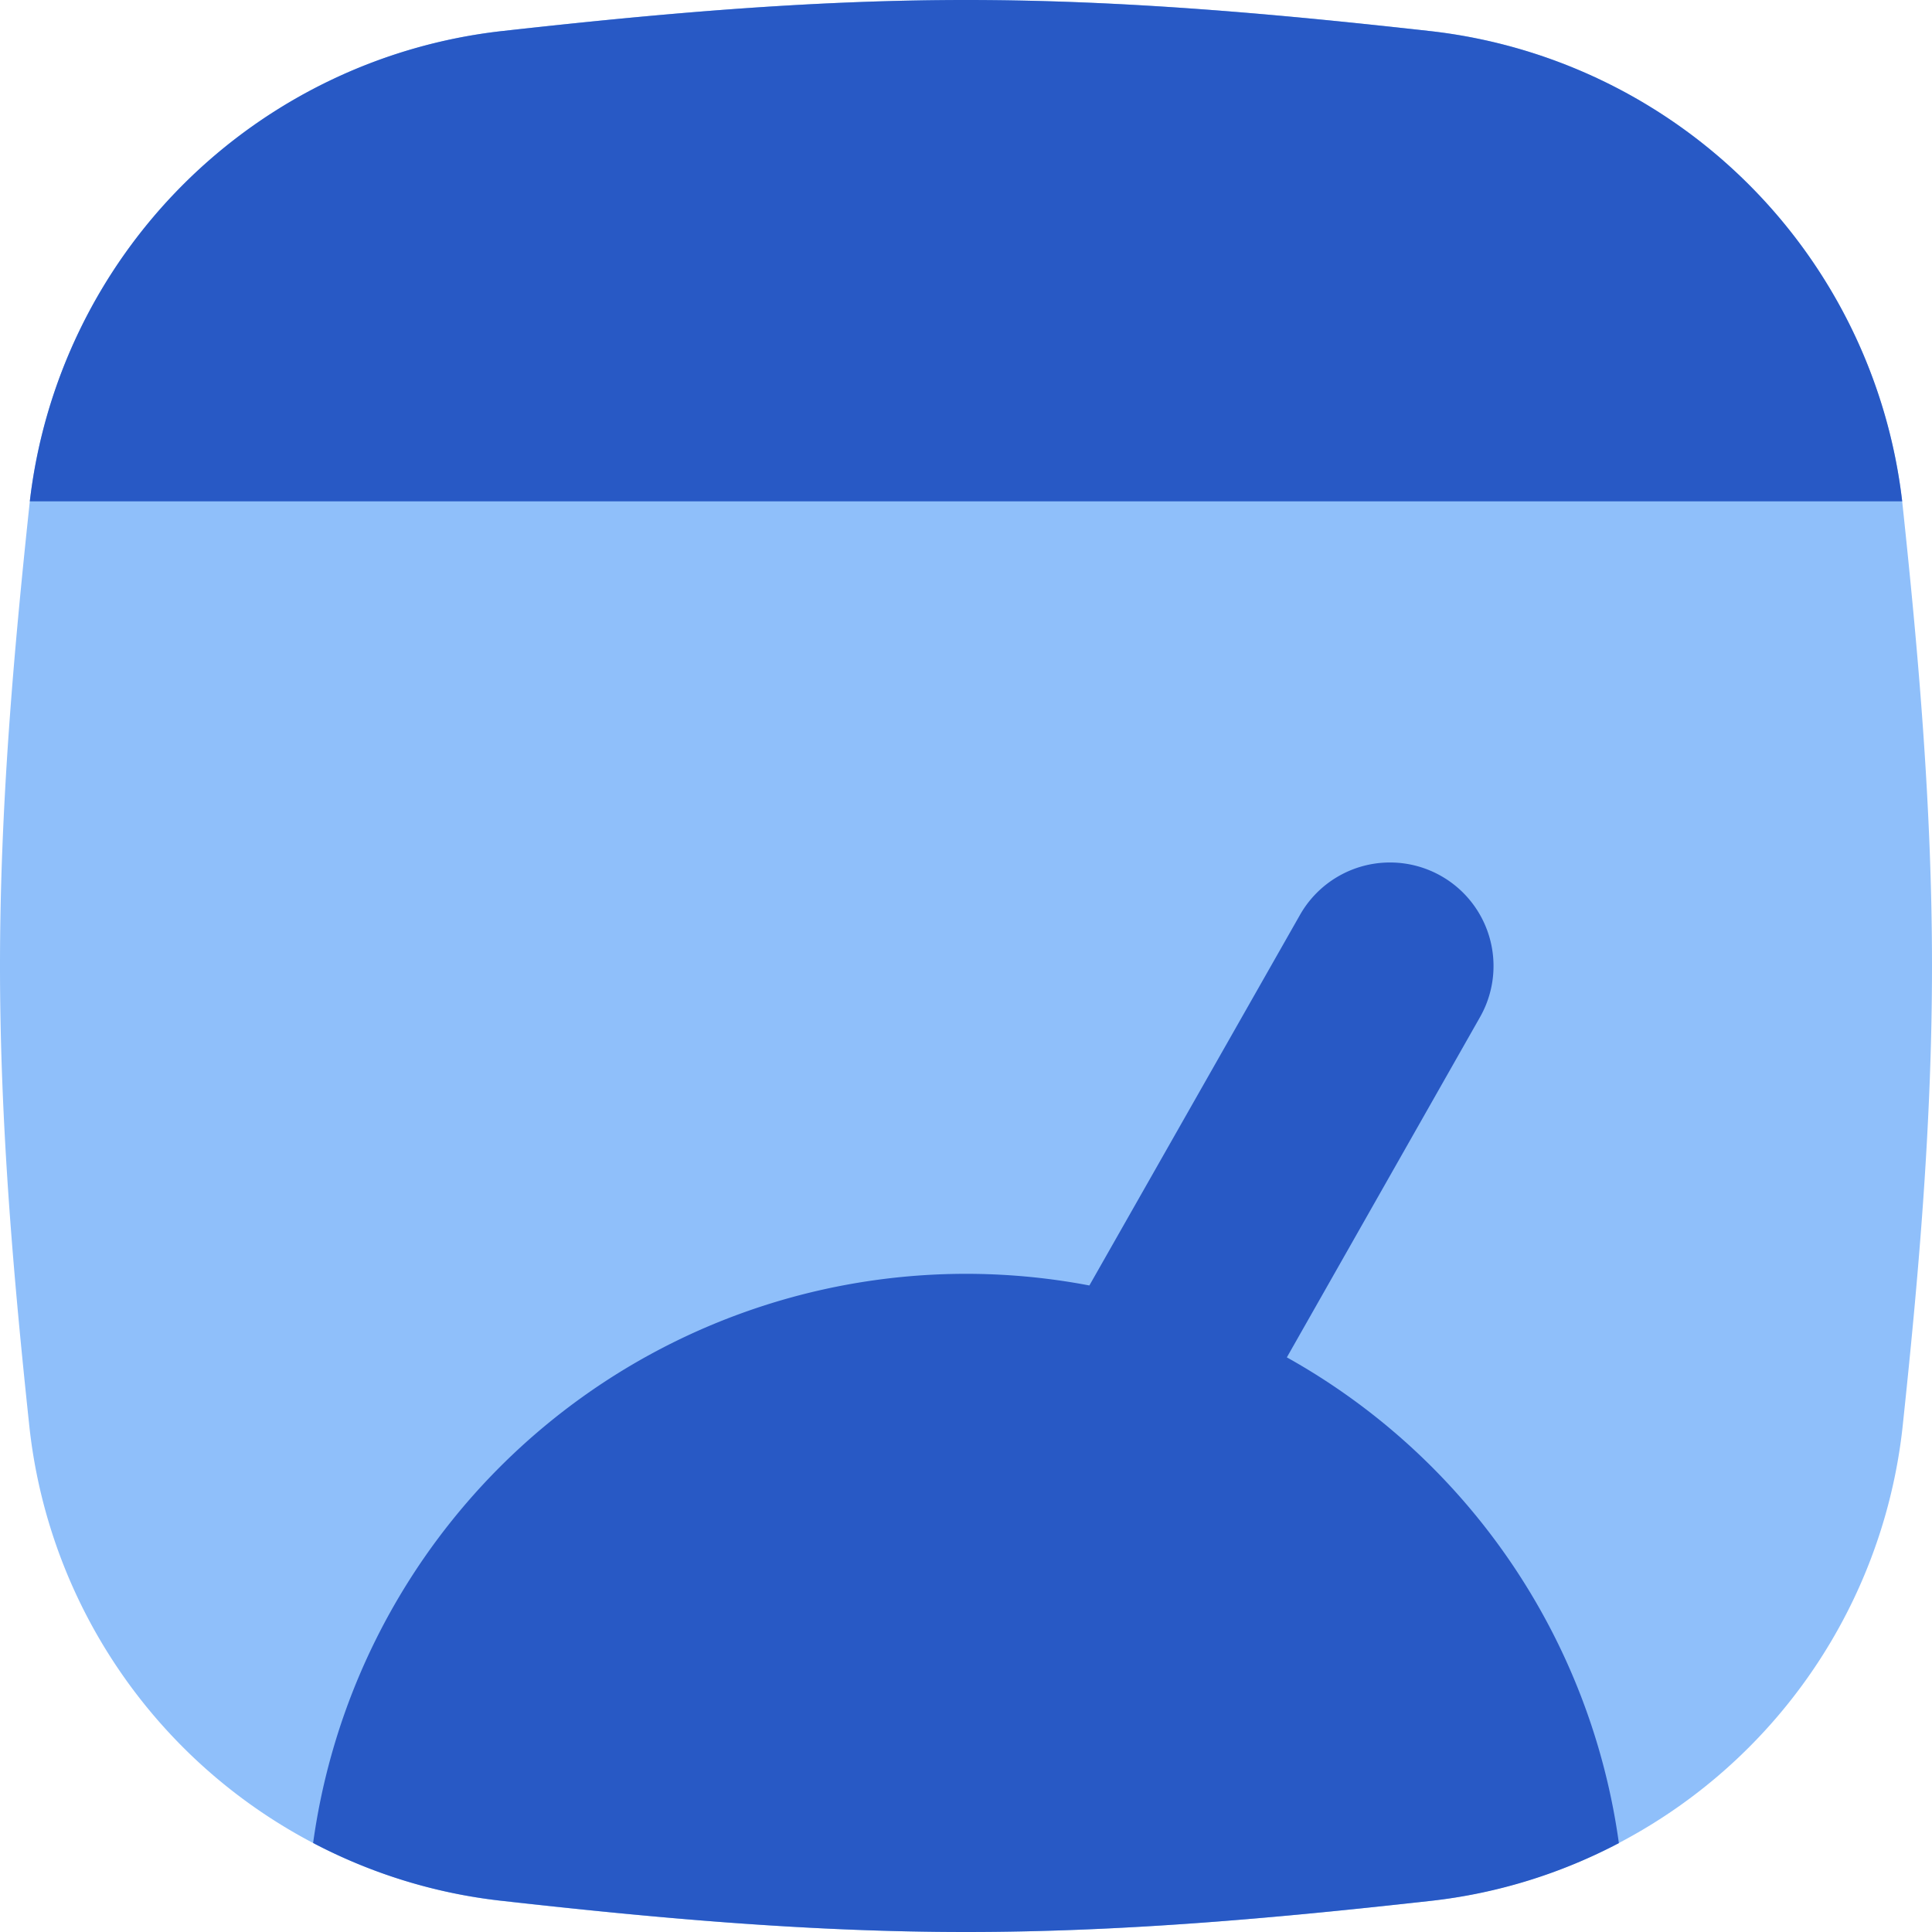
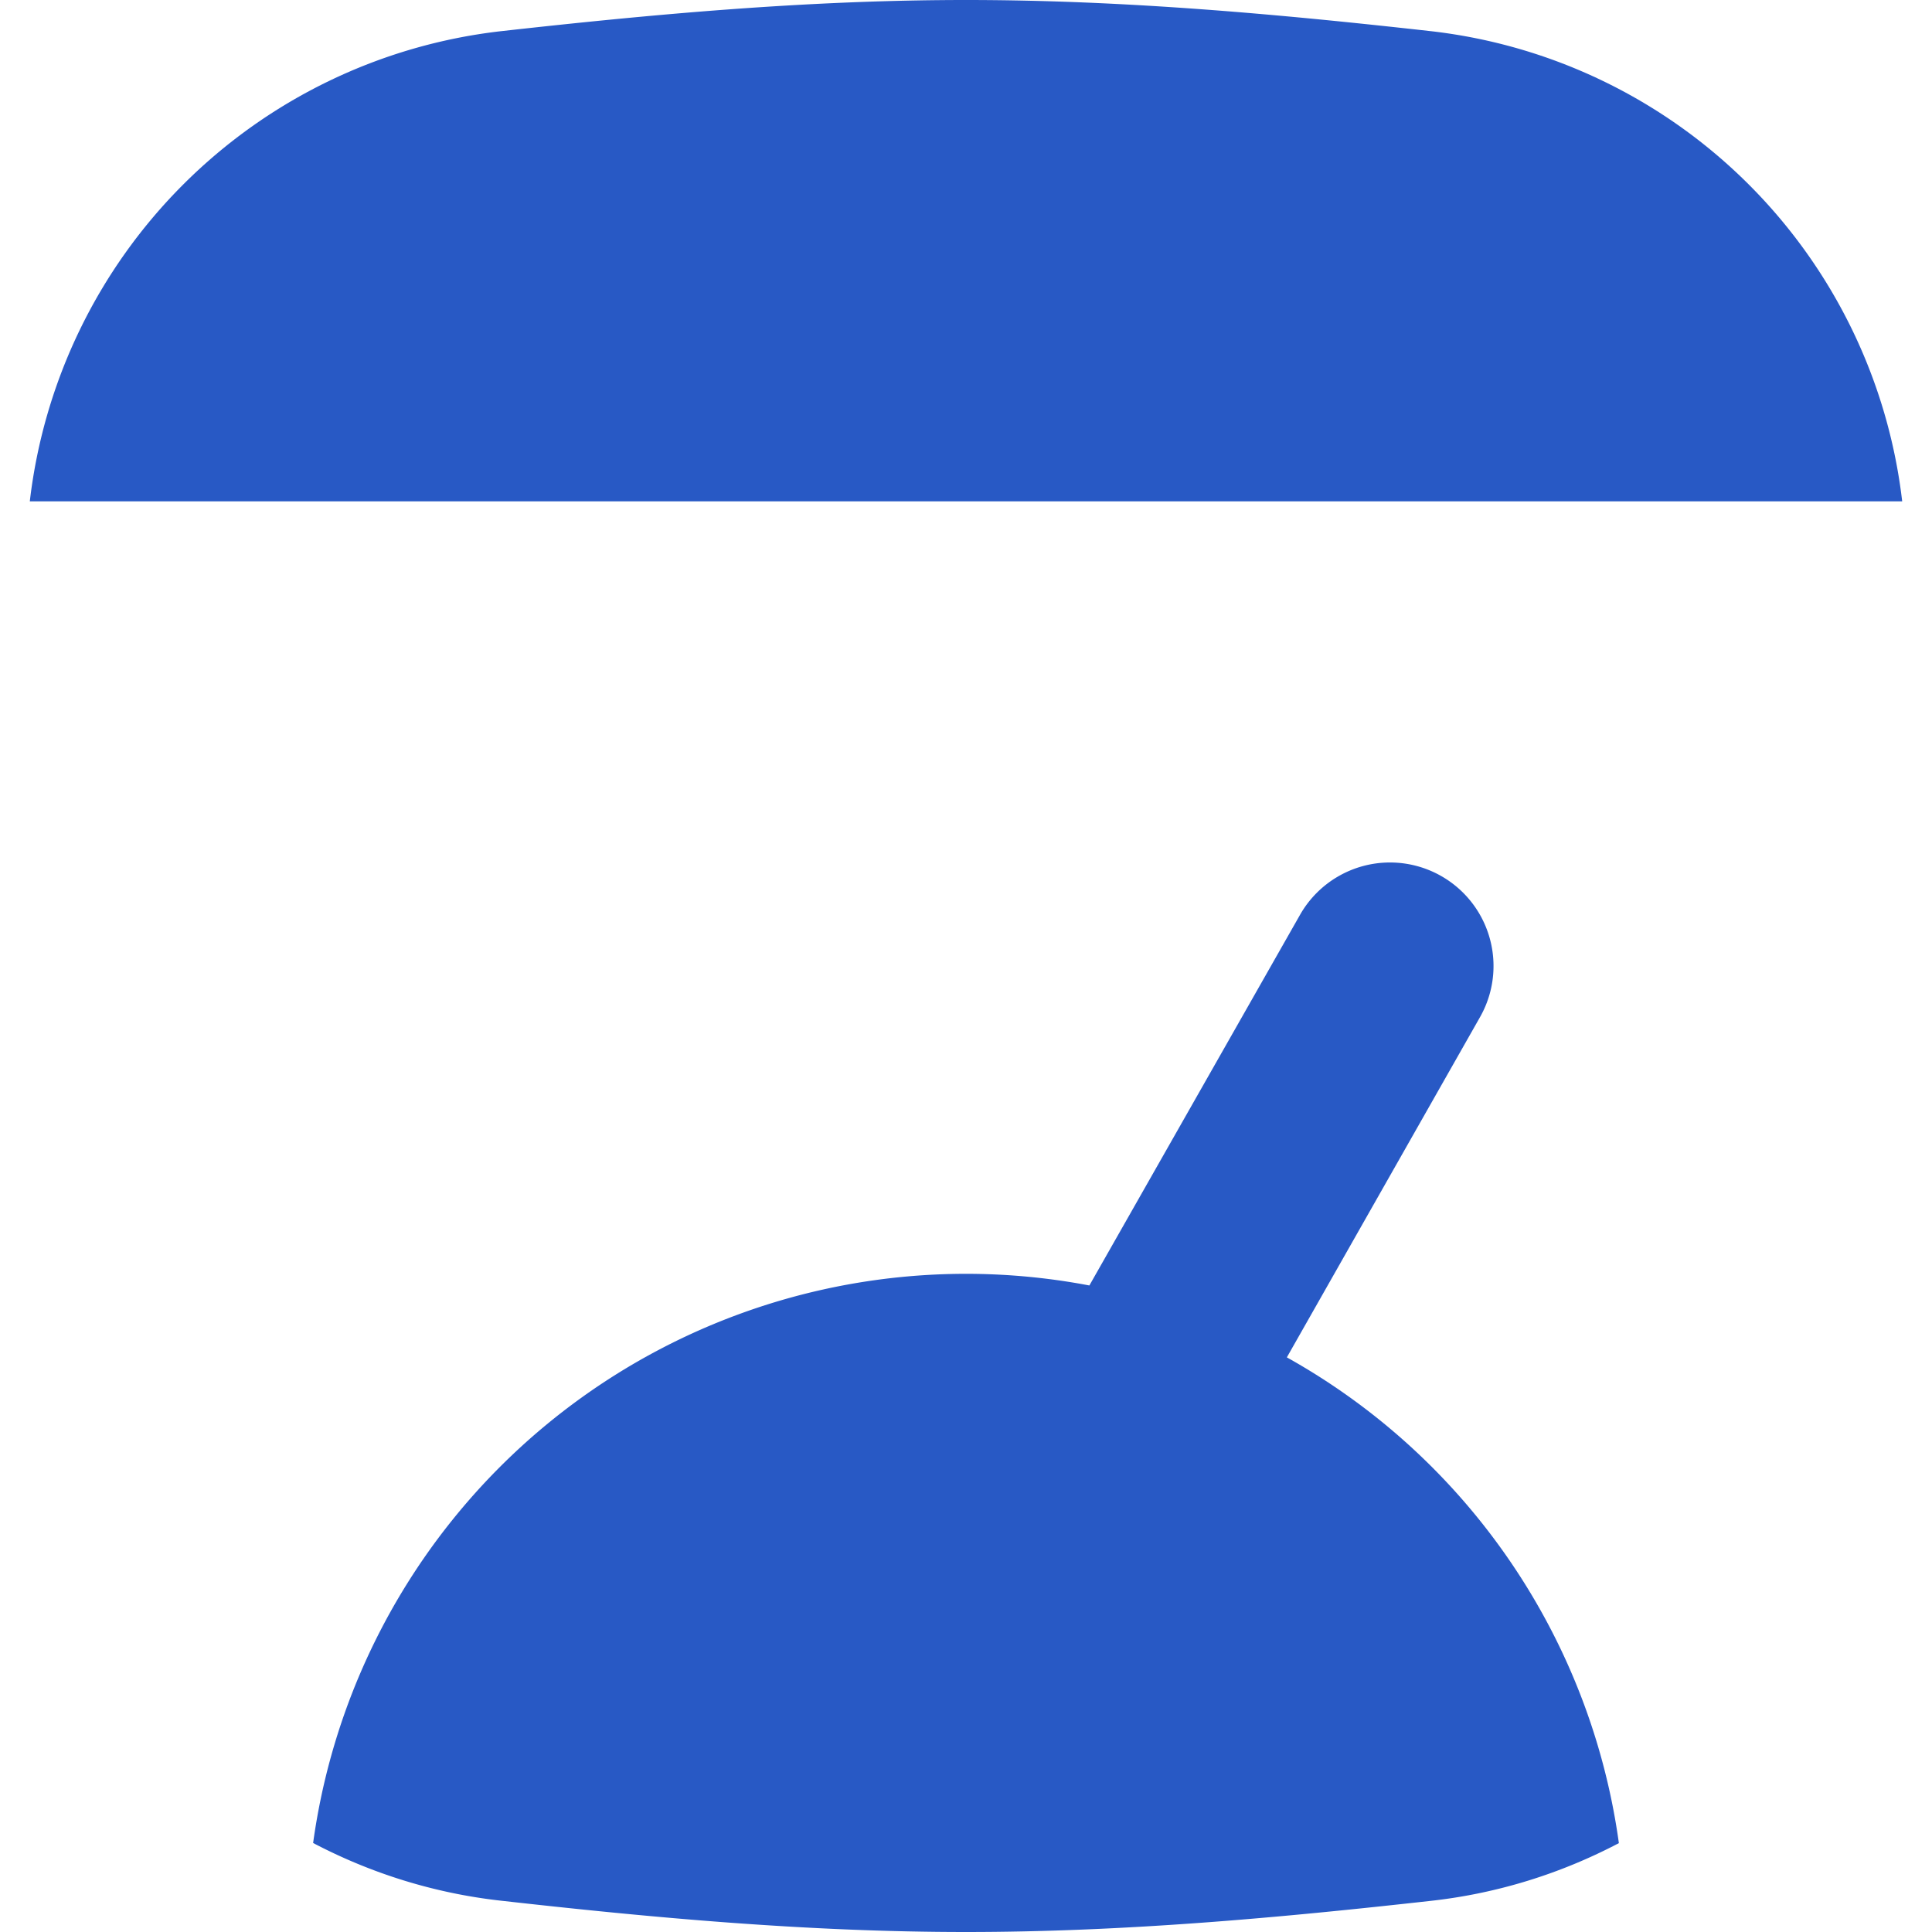
<svg xmlns="http://www.w3.org/2000/svg" fill="none" viewBox="0 0 14 14" id="Browser-Dashboard--Streamline-Flex">
  <desc>
    Browser Dashboard Streamline Icon: https://streamlinehq.com
  </desc>
  <g id="browser-dashboard--app-code-apps-window-dashboard-performance">
-     <path id="Union" fill="#8fbffa" fill-rule="evenodd" d="M7 0C5.837 0 4.706 0.106 3.63 0.226A3.882 3.882 0 0 0 0.214 3.652C0.1 4.722 0 5.846 0 7s0.1 2.278 0.214 3.348a3.882 3.882 0 0 0 3.416 3.426C4.706 13.894 5.837 14 7 14c1.163 0 2.294 -0.106 3.37 -0.226a3.882 3.882 0 0 0 3.416 -3.426C13.9 9.278 14 8.154 14 7s-0.1 -2.278 -0.214 -3.348A3.882 3.882 0 0 0 10.37 0.226C9.294 0.106 8.163 0 7 0Z" clip-rule="evenodd" stroke-width="1" />
    <path id="Intersect" fill="#2859c5" fill-rule="evenodd" d="M7 0C5.837 0 4.706 0.106 3.63 0.226A3.882 3.882 0 0 0 0.216 3.633h13.568A3.882 3.882 0 0 0 10.37 0.226C9.296 0.106 8.163 0 7 0Z" clip-rule="evenodd" stroke-width="1" />
    <path id="Union_2" fill="#2859c5" fill-rule="evenodd" d="M10.725 7.37a0.75 0.75 0 1 0 -1.305 -0.74L7.894 9.315a4.776 4.776 0 0 0 -5.625 4.04c0.415 0.218 0.875 0.364 1.36 0.418C4.705 13.894 5.837 14 7 14c1.163 0 2.295 -0.106 3.371 -0.226 0.486 -0.054 0.945 -0.2 1.36 -0.418a4.779 4.779 0 0 0 -2.406 -3.52l1.4 -2.466Z" clip-rule="evenodd" stroke-width="1" />
  </g>
</svg>